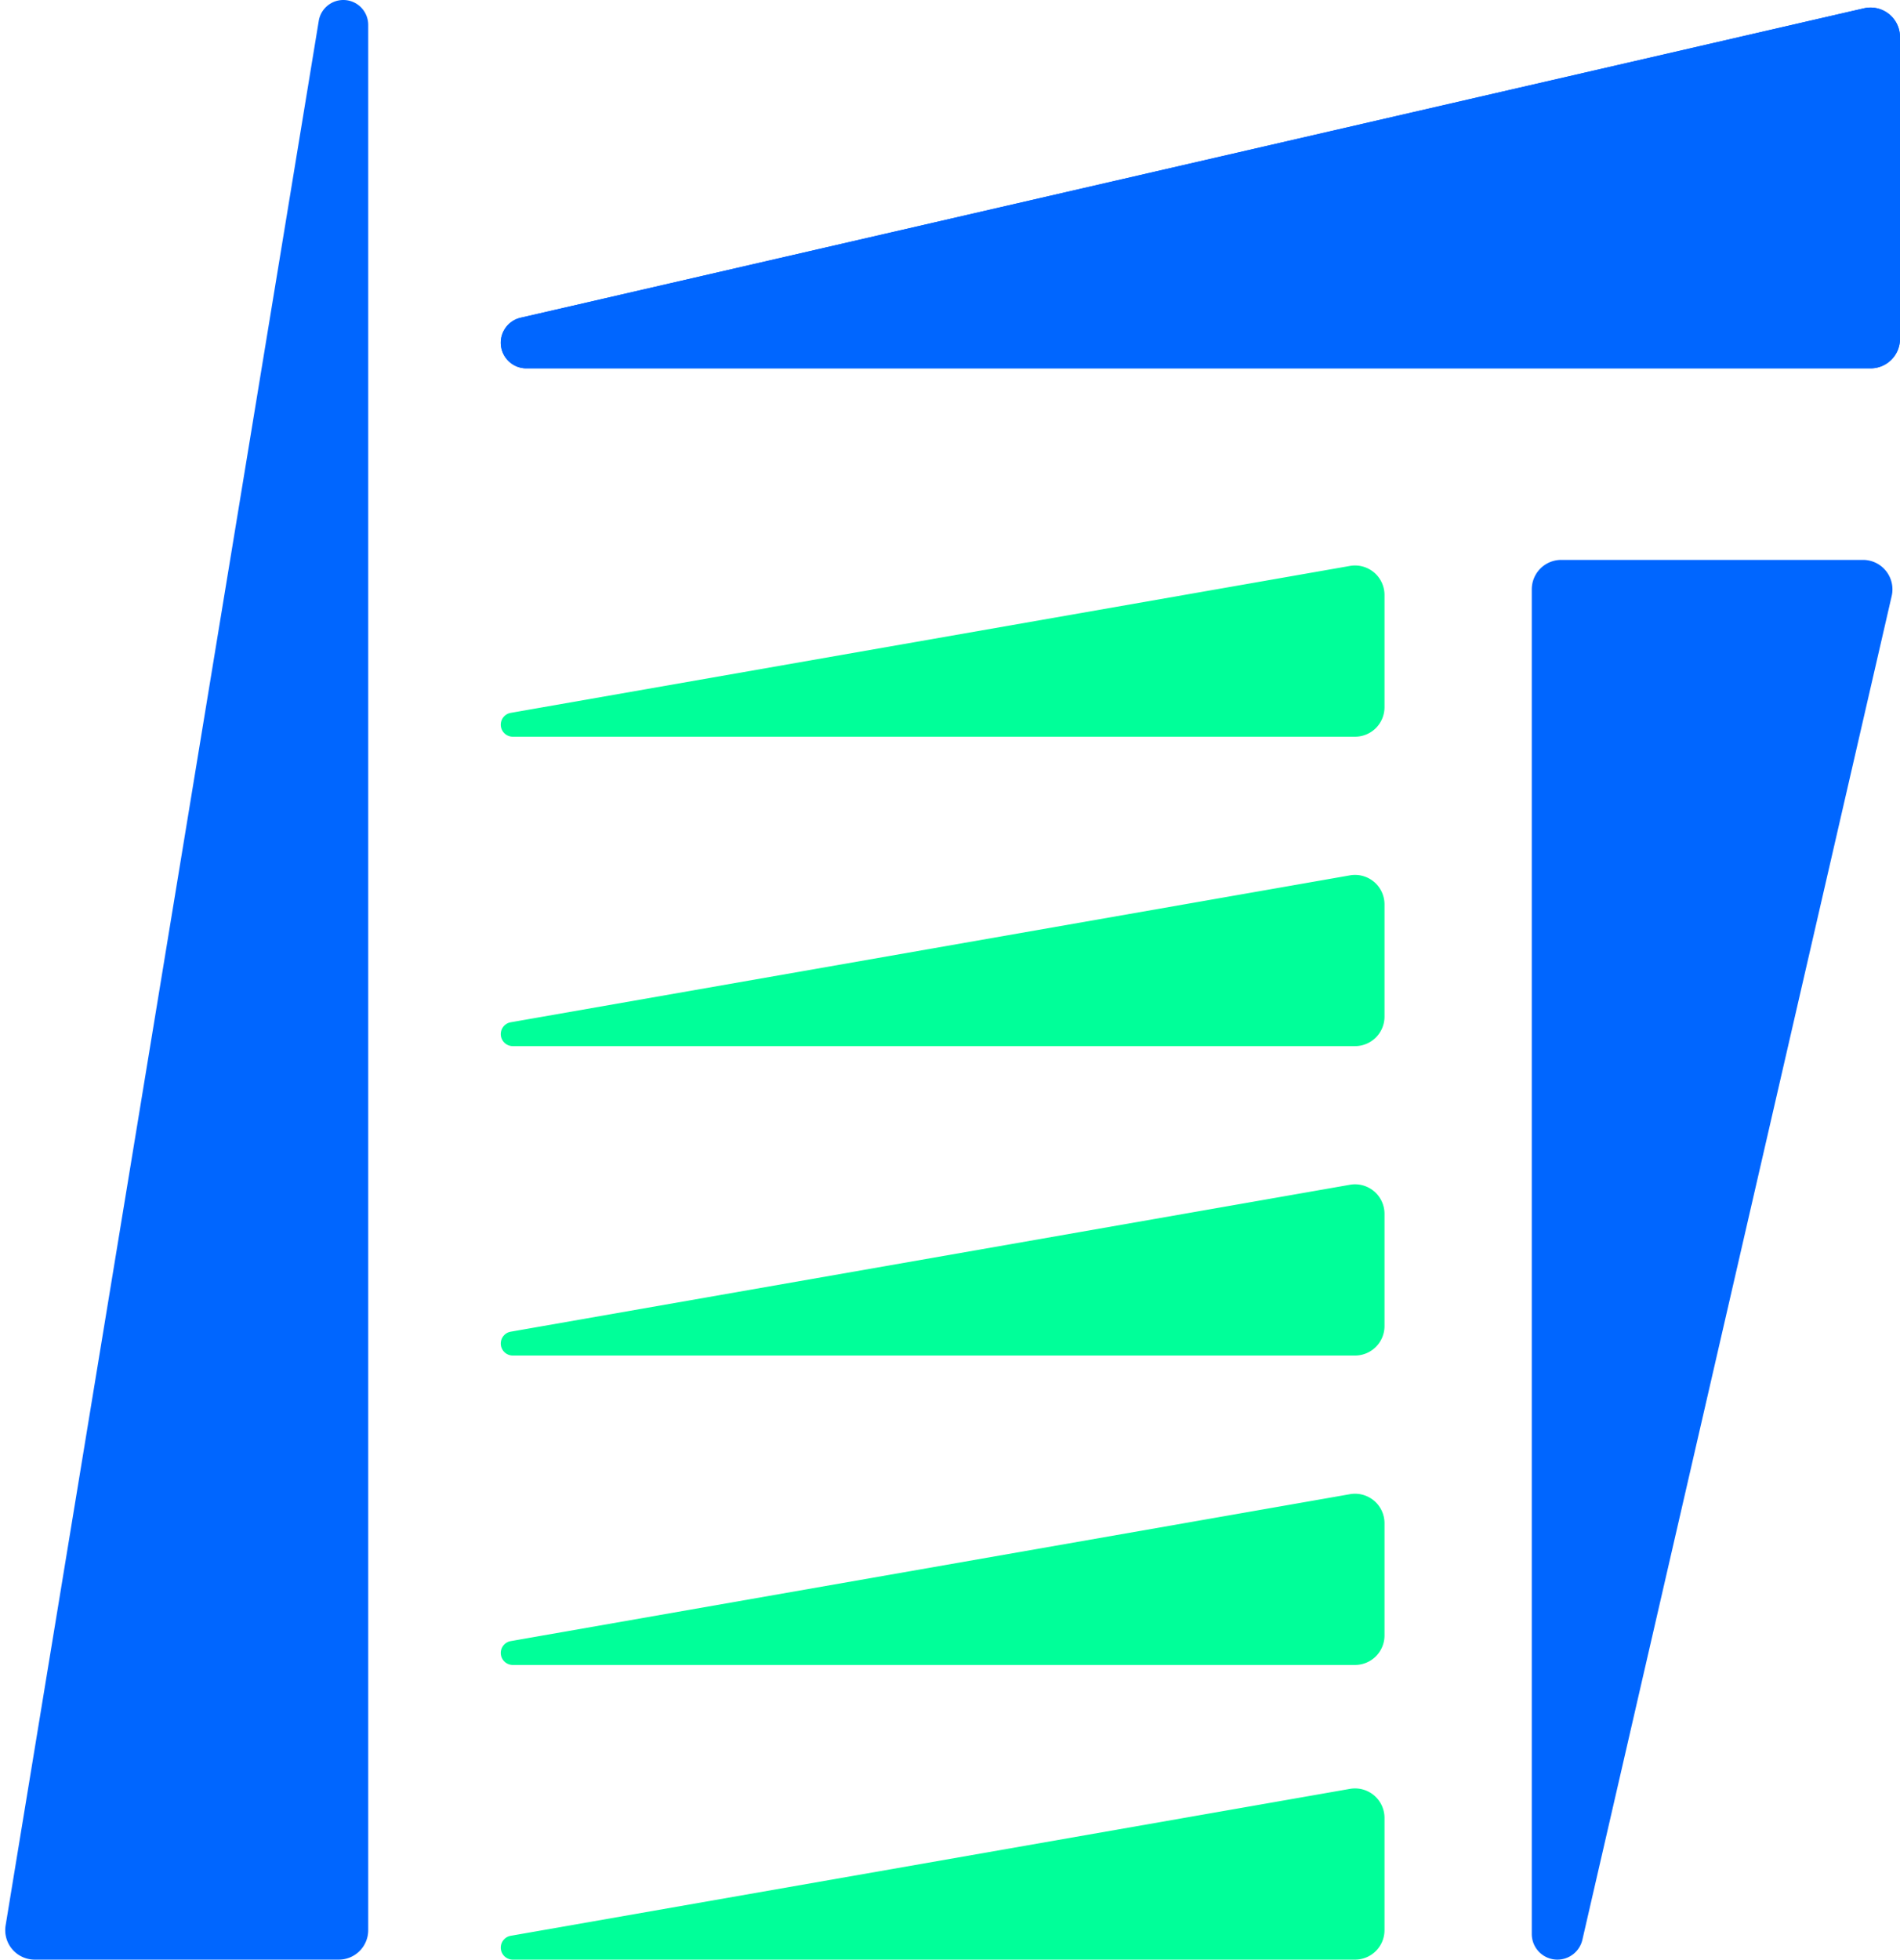
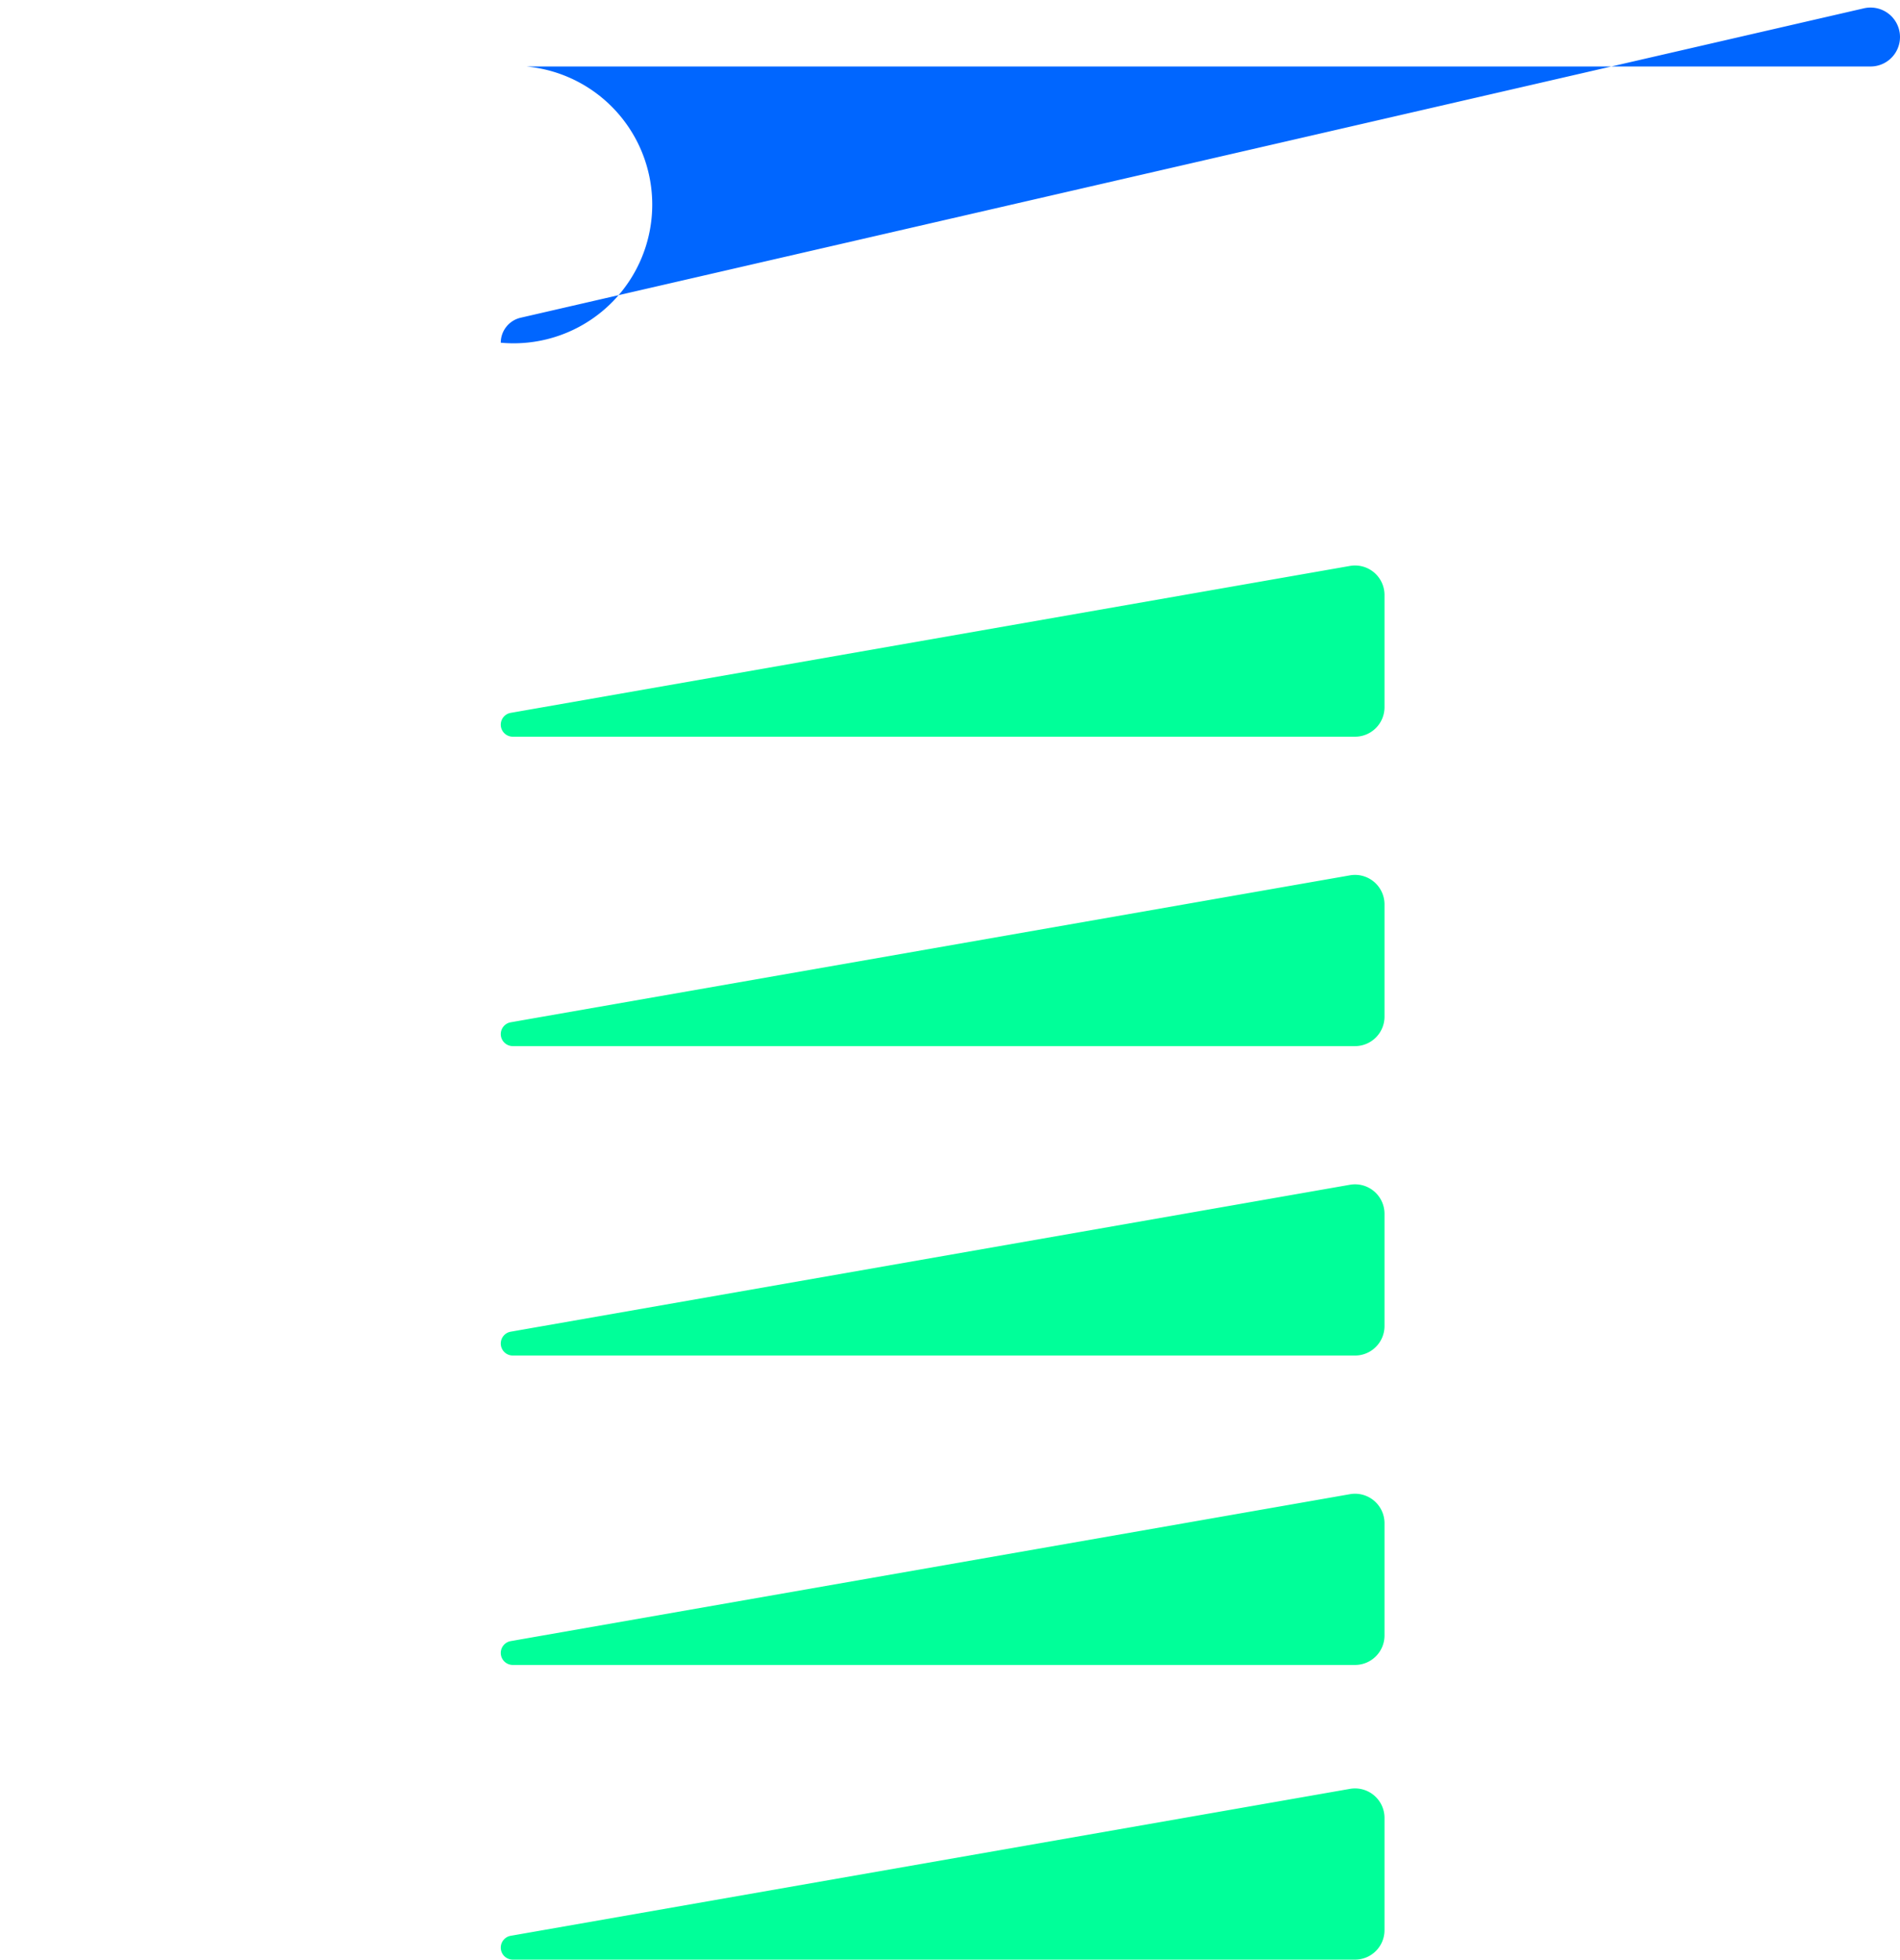
<svg xmlns="http://www.w3.org/2000/svg" width="129" height="133" fill="none">
-   <path fill="#06F" d="M34 23.26c0-.81.56-1.514 1.35-1.696l91.201-21A2 2 0 0 1 129 2.513V23a2 2 0 0 1-2 2H35.74A1.74 1.74 0 0 1 34 23.26" />
-   <path fill="#06F" d="M34 23.26c0-.81.56-1.514 1.35-1.696l91.201-21A2 2 0 0 1 129 2.513V23a2 2 0 0 1-2 2H35.74A1.74 1.74 0 0 1 34 23.26" />
+   <path fill="#06F" d="M34 23.26c0-.81.56-1.514 1.35-1.696l91.201-21A2 2 0 0 1 129 2.513a2 2 0 0 1-2 2H35.74A1.74 1.74 0 0 1 34 23.26" />
  <path fill="#0F9" d="M34 49.185c0-.396.285-.735.675-.803l56.98-9.972A2 2 0 0 1 94 40.38V48a2 2 0 0 1-2 2H34.815a.815.815 0 0 1-.815-.815m0 83c0-.396.285-.735.675-.803l56.98-9.972A2 2 0 0 1 94 123.38V131a2 2 0 0 1-2 2H34.815a.815.815 0 0 1-.815-.815m0-62c0-.396.285-.735.675-.803l56.98-9.972A2 2 0 0 1 94 61.38V69a2 2 0 0 1-2 2H34.815a.815.815 0 0 1-.815-.815m0 42c0-.396.285-.735.675-.803l56.98-9.972A2 2 0 0 1 94 103.38V111a2 2 0 0 1-2 2H34.815a.815.815 0 0 1-.815-.815m0-21c0-.396.285-.735.675-.803l56.98-9.972A2 2 0 0 1 94 82.38V90a2 2 0 0 1-2 2H34.815a.815.815 0 0 1-.815-.815" />
-   <path fill="#06F" d="M105.74 133a1.74 1.74 0 0 0 1.696-1.35l21-91.201A2 2 0 0 0 126.487 38H106a2 2 0 0 0-2 2v91.26c0 .961.779 1.74 1.74 1.74M23.31 0c-.828 0-1.534.6-1.668 1.416L.382 130.675A2 2 0 0 0 2.356 133H23a2 2 0 0 0 2-2V1.69A1.69 1.69 0 0 0 23.31 0" />
</svg>